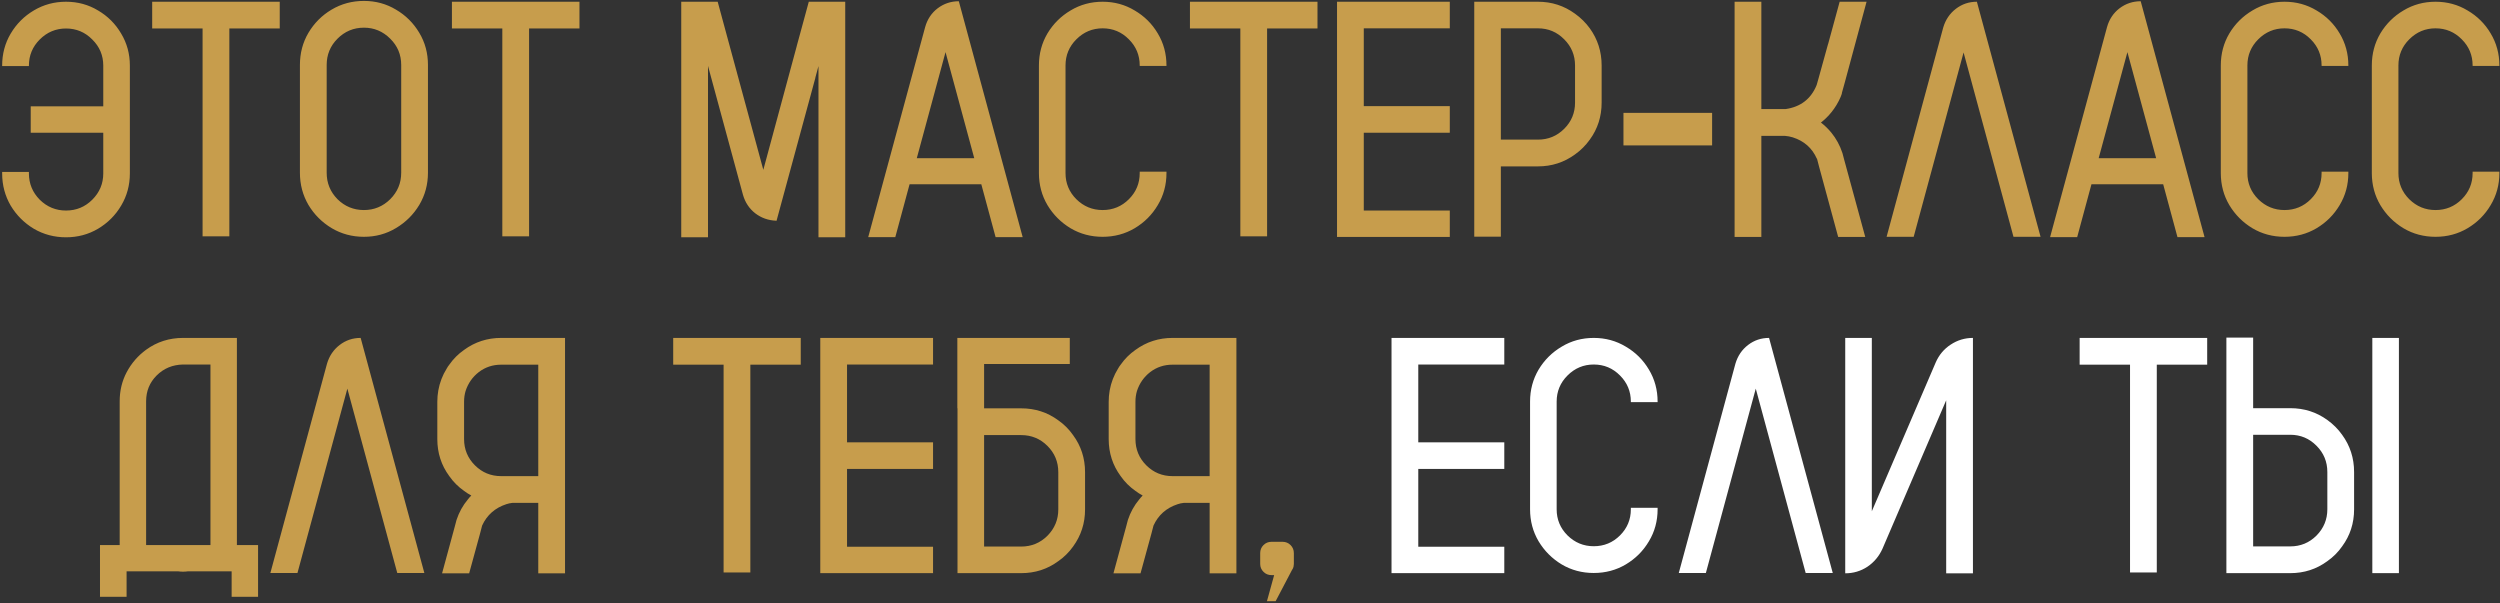
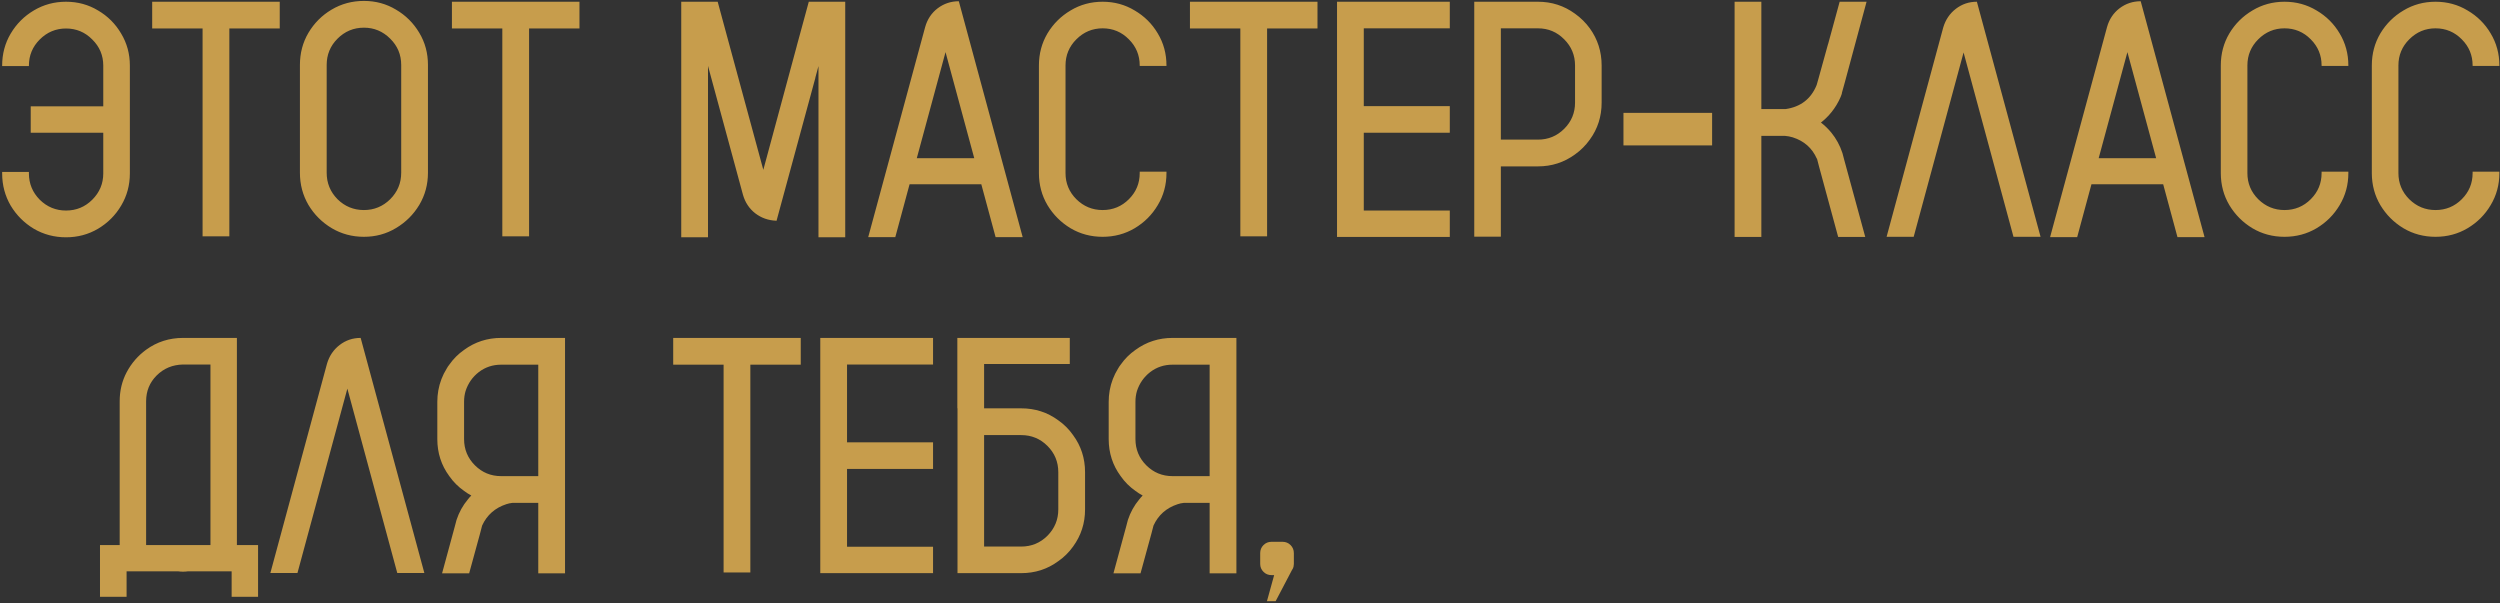
<svg xmlns="http://www.w3.org/2000/svg" width="937" height="226" viewBox="0 0 937 226" fill="none">
  <rect x="0" y="0" width="937" height="226" fill="#333333" stroke="none" />
  <path d="M24.74 0.652C29.129 0.652 33.128 1.739 36.737 3.913C40.388 6.046 43.279 8.938 45.412 12.588C47.586 16.197 48.673 20.196 48.673 24.585V65.006C48.673 69.394 47.586 73.414 45.412 77.064C43.279 80.674 40.388 83.565 36.737 85.739C33.128 87.872 29.129 88.939 24.74 88.939C20.352 88.939 16.332 87.872 12.682 85.739C9.072 83.565 6.181 80.674 4.007 77.064C1.874 73.414 0.808 69.394 0.808 65.006V64.452H10.836V65.006C10.836 68.82 12.19 72.102 14.896 74.85C17.645 77.557 20.926 78.91 24.74 78.91C28.596 78.91 31.877 77.557 34.584 74.85C37.332 72.102 38.706 68.82 38.706 65.006V49.748H11.513V39.843H38.706V24.585C38.706 20.77 37.332 17.51 34.584 14.803C31.877 12.055 28.596 10.681 24.74 10.681C20.926 10.681 17.645 12.055 14.896 14.803C12.19 17.51 10.836 20.77 10.836 24.585V24.77H0.808V24.585C0.808 20.196 1.874 16.197 4.007 12.588C6.181 8.938 9.072 6.046 12.682 3.913C16.332 1.739 20.352 0.652 24.74 0.652ZM104.844 0.652V10.681H85.956V88.569H75.928V10.681H57.04V0.652H104.844ZM136.405 0.345C140.794 0.345 144.793 1.432 148.402 3.605C152.053 5.738 154.965 8.63 157.139 12.28C159.312 15.89 160.399 19.909 160.399 24.339V64.76C160.399 69.148 159.312 73.168 157.139 76.818C154.965 80.428 152.053 83.319 148.402 85.493C144.793 87.667 140.794 88.754 136.405 88.754C131.976 88.754 127.936 87.667 124.285 85.493C120.676 83.319 117.784 80.428 115.61 76.818C113.478 73.168 112.411 69.148 112.411 64.76V24.339C112.411 19.909 113.478 15.89 115.61 12.28C117.784 8.63 120.676 5.738 124.285 3.605C127.936 1.432 131.976 0.345 136.405 0.345ZM150.371 64.76V24.339C150.371 20.483 148.997 17.202 146.249 14.495C143.501 11.747 140.22 10.373 136.405 10.373C132.55 10.373 129.248 11.747 126.5 14.495C123.793 17.202 122.439 20.483 122.439 24.339V64.76C122.439 68.615 123.793 71.917 126.5 74.665C129.248 77.372 132.55 78.726 136.405 78.726C140.22 78.726 143.501 77.372 146.249 74.665C148.997 71.917 150.371 68.615 150.371 64.76ZM217.186 0.652V10.681H198.298V88.569H188.27V10.681H169.382V0.652H217.186ZM303.134 0.652H316.792V88.939H306.764V24.77L305.595 29.076V29.199L291.137 82.417L291.075 82.725H290.891C287.938 82.602 285.333 81.679 283.077 79.956C280.821 78.192 279.283 75.875 278.463 73.004L266.589 29.261L265.358 24.708V88.939H255.33V0.652H268.988L272.557 13.818L286.092 63.652L298.643 17.202V17.141L299.873 12.649L300.242 11.296L303.134 0.652ZM359.366 0.468L383.299 88.877H373.147L367.795 69.066H340.909L335.557 88.877H325.405L346.754 10.127C347.574 7.215 349.133 4.877 351.43 3.113C353.768 1.35 356.413 0.468 359.366 0.468ZM343.616 59.284H365.149L354.383 19.54L343.616 59.284ZM427.165 24.708V24.523C427.165 20.709 425.812 17.448 423.104 14.741C420.397 11.993 417.116 10.619 413.261 10.619C409.446 10.619 406.165 11.993 403.417 14.741C400.71 17.448 399.356 20.709 399.356 24.523V64.883C399.356 68.697 400.71 71.958 403.417 74.665C406.165 77.372 409.446 78.726 413.261 78.726C417.116 78.726 420.397 77.372 423.104 74.665C425.812 71.958 427.165 68.697 427.165 64.883V64.329H437.193V64.883C437.193 69.272 436.106 73.27 433.933 76.88C431.8 80.489 428.908 83.381 425.258 85.555C421.648 87.688 417.649 88.754 413.261 88.754C408.872 88.754 404.873 87.688 401.264 85.555C397.654 83.381 394.763 80.489 392.589 76.88C390.456 73.27 389.39 69.272 389.39 64.883V24.523C389.39 20.135 390.456 16.136 392.589 12.526C394.763 8.917 397.654 6.046 401.264 3.913C404.873 1.739 408.872 0.652 413.261 0.652C417.649 0.652 421.648 1.739 425.258 3.913C428.908 6.046 431.8 8.917 433.933 12.526C436.106 16.136 437.193 20.135 437.193 24.523V24.708H427.165ZM493.795 0.652V10.681H474.907V88.569H464.879V10.681H445.991V0.652H493.795ZM543.383 10.619H511.145V39.781H543.383V49.748H511.145V78.91H543.383V88.815H501.116V0.652H543.383V10.619ZM595.862 10.619C598.815 14.721 600.292 19.355 600.292 24.523V38.489C600.292 43.657 598.815 48.272 595.862 52.332C594.304 54.506 592.458 56.352 590.325 57.869C586.224 60.863 581.589 62.36 576.421 62.36H562.517V88.692H552.55V0.652H576.421C581.589 0.652 586.224 2.149 590.325 5.144C592.458 6.661 594.304 8.486 595.862 10.619ZM590.325 38.489V24.523C590.325 20.709 588.972 17.448 586.265 14.741C583.558 11.993 580.276 10.619 576.421 10.619H562.517V52.332H576.421C580.276 52.332 583.558 50.978 586.265 48.272C588.972 45.565 590.325 42.304 590.325 38.489ZM608.475 54.485V42.304H641.697V54.485H608.475ZM690.547 57.377L691.162 59.715L699.099 88.815H688.947L681.811 62.545L681.011 59.469H680.949C679.186 55.49 676.171 52.824 671.905 51.471C670.962 51.184 669.978 50.999 668.952 50.917H660.154V88.815H650.126V0.652H660.154V40.889H669.198C674.899 40.068 678.796 37.054 680.888 31.845L681.503 29.691L682.303 26.8L685.133 16.587L685.194 16.464L685.256 16.218L689.501 0.652H699.591L691.408 30.983L690.362 34.736C690.362 34.9 690.342 35.044 690.301 35.167C690.178 35.577 690.034 35.967 689.87 36.336C688.968 38.428 687.819 40.335 686.425 42.058C685.276 43.493 683.964 44.785 682.487 45.934C683.923 47.041 685.215 48.292 686.363 49.687C688.209 51.942 689.604 54.506 690.547 57.377ZM764.806 88.754H754.654L735.951 19.663L717.248 88.754H707.097L728.322 10.312C729.184 7.399 730.763 5.062 733.06 3.298C735.356 1.534 737.981 0.652 740.935 0.652L764.806 88.754ZM802.335 0.468L826.268 88.877H816.116L810.764 69.066H783.878L778.525 88.877H768.374L789.723 10.127C790.543 7.215 792.102 4.877 794.398 3.113C796.736 1.35 799.382 0.468 802.335 0.468ZM786.585 59.284H808.118L797.352 19.54L786.585 59.284ZM870.134 24.708V24.523C870.134 20.709 868.78 17.448 866.073 14.741C863.366 11.993 860.085 10.619 856.229 10.619C852.415 10.619 849.134 11.993 846.386 14.741C843.679 17.448 842.325 20.709 842.325 24.523V64.883C842.325 68.697 843.679 71.958 846.386 74.665C849.134 77.372 852.415 78.726 856.229 78.726C860.085 78.726 863.366 77.372 866.073 74.665C868.78 71.958 870.134 68.697 870.134 64.883V64.329H880.162V64.883C880.162 69.272 879.075 73.27 876.901 76.88C874.769 80.489 871.877 83.381 868.227 85.555C864.617 87.688 860.618 88.754 856.229 88.754C851.841 88.754 847.842 87.688 844.232 85.555C840.623 83.381 837.731 80.489 835.558 76.88C833.425 73.27 832.358 69.272 832.358 64.883V24.523C832.358 20.135 833.425 16.136 835.558 12.526C837.731 8.917 840.623 6.046 844.232 3.913C847.842 1.739 851.841 0.652 856.229 0.652C860.618 0.652 864.617 1.739 868.227 3.913C871.877 6.046 874.769 8.917 876.901 12.526C879.075 16.136 880.162 20.135 880.162 24.523V24.708H870.134ZM926.735 24.708V24.523C926.735 20.709 925.382 17.448 922.675 14.741C919.968 11.993 916.687 10.619 912.831 10.619C909.017 10.619 905.735 11.993 902.987 14.741C900.28 17.448 898.927 20.709 898.927 24.523V64.883C898.927 68.697 900.28 71.958 902.987 74.665C905.735 77.372 909.017 78.726 912.831 78.726C916.687 78.726 919.968 77.372 922.675 74.665C925.382 71.958 926.735 68.697 926.735 64.883V64.329H936.764V64.883C936.764 69.272 935.677 73.27 933.503 76.88C931.37 80.489 928.479 83.381 924.828 85.555C921.219 87.688 917.22 88.754 912.831 88.754C908.442 88.754 904.443 87.688 900.834 85.555C897.225 83.381 894.333 80.489 892.159 76.88C890.026 73.27 888.96 69.272 888.96 64.883V24.523C888.96 20.135 890.026 16.136 892.159 12.526C894.333 8.917 897.225 6.046 900.834 3.913C904.443 1.739 908.442 0.652 912.831 0.652C917.22 0.652 921.219 1.739 924.828 3.913C928.479 6.046 931.37 8.917 933.503 12.526C935.677 16.136 936.764 20.135 936.764 24.523V24.708H926.735ZM88.786 204.295H96.723V223.675H86.817V214.139H70.391C69.775 214.221 69.181 214.262 68.606 214.262C67.991 214.262 67.397 214.221 66.822 214.139H47.442V223.675H37.476V204.295H44.858V150.4C44.858 146.422 45.74 142.771 47.504 139.449C49.309 136.086 51.728 133.297 54.764 131.082C58.824 128.129 63.438 126.652 68.606 126.652H88.786V204.295ZM78.881 204.295V136.619H68.606C64.669 136.701 61.367 138.075 58.701 140.741C56.076 143.366 54.764 146.586 54.764 150.4V204.295H78.881ZM159.046 214.754H148.895L130.191 145.663L111.488 214.754H101.337L122.562 136.312C123.424 133.399 125.003 131.062 127.3 129.298C129.597 127.534 132.222 126.652 135.175 126.652L159.046 214.754ZM211.771 126.652V214.877H201.743V188.483H192.022C191.243 188.565 190.484 188.729 189.746 188.976C185.521 190.37 182.507 193.036 180.702 196.974L179.902 200.05L175.842 214.877H165.69L170.489 197.22L171.104 194.882C172.048 192.011 173.463 189.447 175.35 187.191C175.76 186.658 176.19 186.166 176.642 185.715C175.698 185.223 174.796 184.648 173.935 183.992C171.761 182.475 169.915 180.629 168.397 178.455C165.403 174.395 163.906 169.76 163.906 164.551V150.585C163.906 149.149 164.029 147.734 164.275 146.34C164.809 143.387 165.854 140.659 167.413 138.157C167.7 137.624 168.028 137.132 168.397 136.681C169.915 134.507 171.761 132.661 173.935 131.144C178.036 128.149 182.671 126.652 187.839 126.652H211.771ZM201.743 178.455V136.681H187.839C184.681 136.681 181.892 137.604 179.472 139.449C177.093 141.295 175.432 143.674 174.488 146.586C174.119 147.857 173.935 149.19 173.935 150.585V164.551C173.935 168.406 175.288 171.688 177.995 174.395C180.702 177.102 183.983 178.455 187.839 178.455H201.743ZM300.119 126.652V136.681H281.231V214.569H271.203V136.681H252.315V126.652H300.119ZM349.707 136.619H317.469V165.781H349.707V175.748H317.469V204.91H349.707V214.815H307.44V126.652H349.707V136.619ZM402.187 163.074C405.181 167.135 406.678 171.77 406.678 176.979V190.944C406.678 196.112 405.181 200.747 402.187 204.849C400.669 206.981 398.823 208.807 396.649 210.324C392.589 213.318 387.954 214.815 382.745 214.815H358.874V153.046H358.812V126.652H400.956V136.435H368.841V153.046H382.745C387.954 153.046 392.589 154.543 396.649 157.537C398.823 159.055 400.669 160.9 402.187 163.074ZM396.649 190.944V176.979C396.649 173.123 395.296 169.842 392.589 167.135C389.882 164.428 386.601 163.074 382.745 163.074H368.841V204.849H382.745C386.601 204.849 389.882 203.495 392.589 200.788C395.296 198.04 396.649 194.759 396.649 190.944ZM463.402 126.652V214.877H453.374V188.483H443.653C442.874 188.565 442.115 188.729 441.377 188.976C437.152 190.37 434.138 193.036 432.333 196.974L431.533 200.05L427.473 214.877H417.321L422.12 197.22L422.735 194.882C423.679 192.011 425.094 189.447 426.98 187.191C427.391 186.658 427.821 186.166 428.272 185.715C427.329 185.223 426.427 184.648 425.565 183.992C423.392 182.475 421.546 180.629 420.028 178.455C417.034 174.395 415.537 169.76 415.537 164.551V150.585C415.537 149.149 415.66 147.734 415.906 146.34C416.439 143.387 417.485 140.659 419.044 138.157C419.331 137.624 419.659 137.132 420.028 136.681C421.546 134.507 423.392 132.661 425.565 131.144C429.667 128.149 434.302 126.652 439.47 126.652H463.402ZM453.374 178.455V136.681H439.47C436.312 136.681 433.522 137.604 431.103 139.449C428.724 141.295 427.062 143.674 426.119 146.586C425.75 147.857 425.565 149.19 425.565 150.585V164.551C425.565 168.406 426.919 171.688 429.626 174.395C432.333 177.102 435.614 178.455 439.47 178.455H453.374ZM484.936 207.31V211.37C484.936 212.026 484.792 212.642 484.505 213.216L484.259 213.585C484.259 213.626 484.238 213.667 484.197 213.708L478.106 225.336H474.846L477.553 215.554H476.568C475.379 215.554 474.374 215.144 473.554 214.323C472.733 213.503 472.323 212.519 472.323 211.37V207.31C472.323 206.12 472.733 205.115 473.554 204.295C474.374 203.475 475.379 203.064 476.568 203.064H480.69C481.88 203.064 482.885 203.475 483.705 204.295C484.525 205.115 484.936 206.12 484.936 207.31Z" fill="#C79D4C" />
-   <path d="M563.809 136.619H531.57V165.781H563.809V175.748H531.57V204.91H563.809V214.815H521.542V126.652H563.809V136.619ZM611.243 150.708V150.523C611.243 146.709 609.89 143.448 607.183 140.741C604.476 137.993 601.194 136.619 597.339 136.619C593.524 136.619 590.243 137.993 587.495 140.741C584.788 143.448 583.435 146.709 583.435 150.523V190.883C583.435 194.697 584.788 197.958 587.495 200.665C590.243 203.372 593.524 204.726 597.339 204.726C601.194 204.726 604.476 203.372 607.183 200.665C609.89 197.958 611.243 194.697 611.243 190.883V190.329H621.271V190.883C621.271 195.271 620.185 199.271 618.011 202.88C615.878 206.489 612.986 209.381 609.336 211.555C605.727 213.688 601.728 214.754 597.339 214.754C592.95 214.754 588.951 213.688 585.342 211.555C581.732 209.381 578.841 206.489 576.667 202.88C574.534 199.271 573.468 195.271 573.468 190.883V150.523C573.468 146.135 574.534 142.136 576.667 138.526C578.841 134.917 581.732 132.046 585.342 129.913C588.951 127.739 592.95 126.652 597.339 126.652C601.728 126.652 605.727 127.739 609.336 129.913C612.986 132.046 615.878 134.917 618.011 138.526C620.185 142.136 621.271 146.135 621.271 150.523V150.708H611.243ZM686.917 214.754H676.766L658.062 145.663L639.359 214.754H629.208L650.434 136.312C651.295 133.399 652.874 131.062 655.171 129.298C657.468 127.534 660.093 126.652 663.046 126.652L686.917 214.754ZM739.458 126.652V214.877H729.43V150.031L705.559 205.648C704.287 208.479 702.4 210.734 699.898 212.416C697.396 214.057 694.628 214.877 691.593 214.877V126.652H701.56V191.621L725.492 135.881C726.723 133.051 728.589 130.815 731.091 129.175C733.634 127.493 736.423 126.652 739.458 126.652ZM827.252 126.652V136.681H808.364V214.569H798.336V136.681H779.448V126.652H827.252ZM889.145 126.652H899.111V214.815H889.145V126.652ZM877.824 162.951C880.818 167.053 882.315 171.708 882.315 176.917V190.883C882.315 196.092 880.818 200.727 877.824 204.787C876.307 206.961 874.461 208.807 872.287 210.324C868.227 213.318 863.592 214.815 858.383 214.815H834.45V126.529H844.479V152.984H858.383C863.592 152.984 868.227 154.461 872.287 157.414C874.461 158.973 876.307 160.818 877.824 162.951ZM872.287 190.883V176.917C872.287 173.062 870.934 169.78 868.227 167.073C865.52 164.325 862.238 162.951 858.383 162.951H844.479V204.787H858.383C862.238 204.787 865.52 203.434 868.227 200.727C870.934 197.979 872.287 194.697 872.287 190.883Z" fill="white" />
</svg>